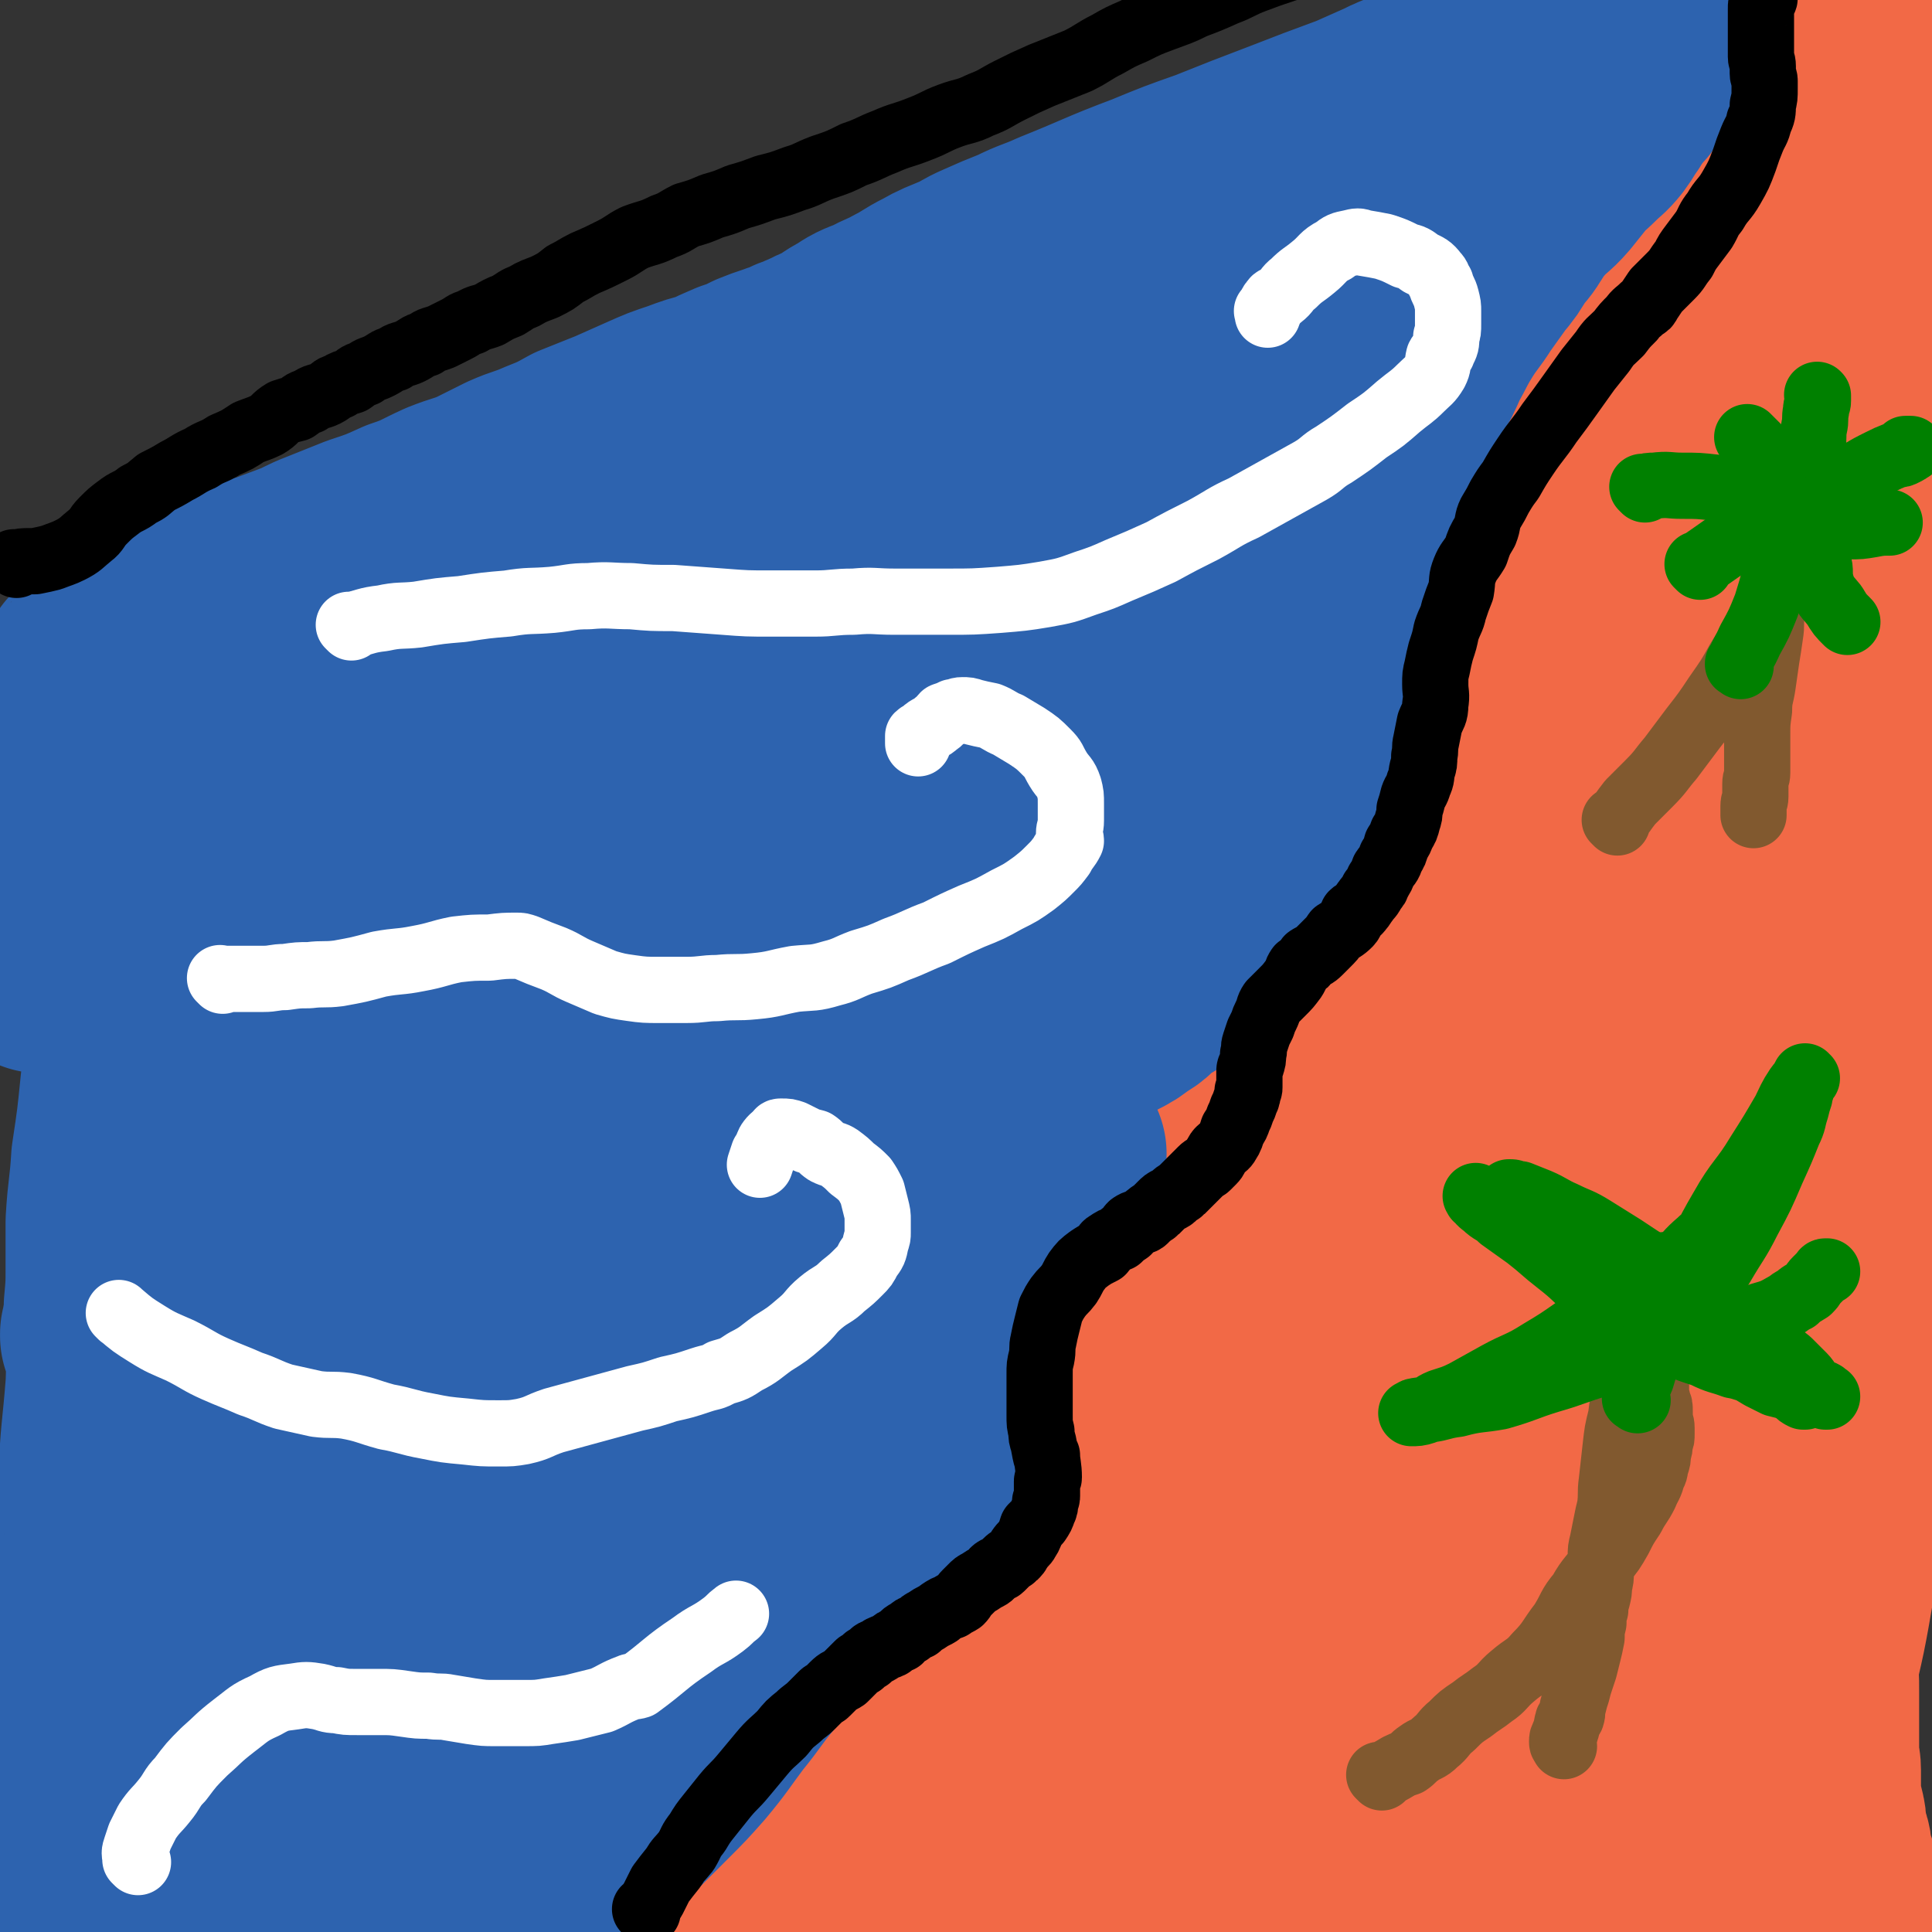
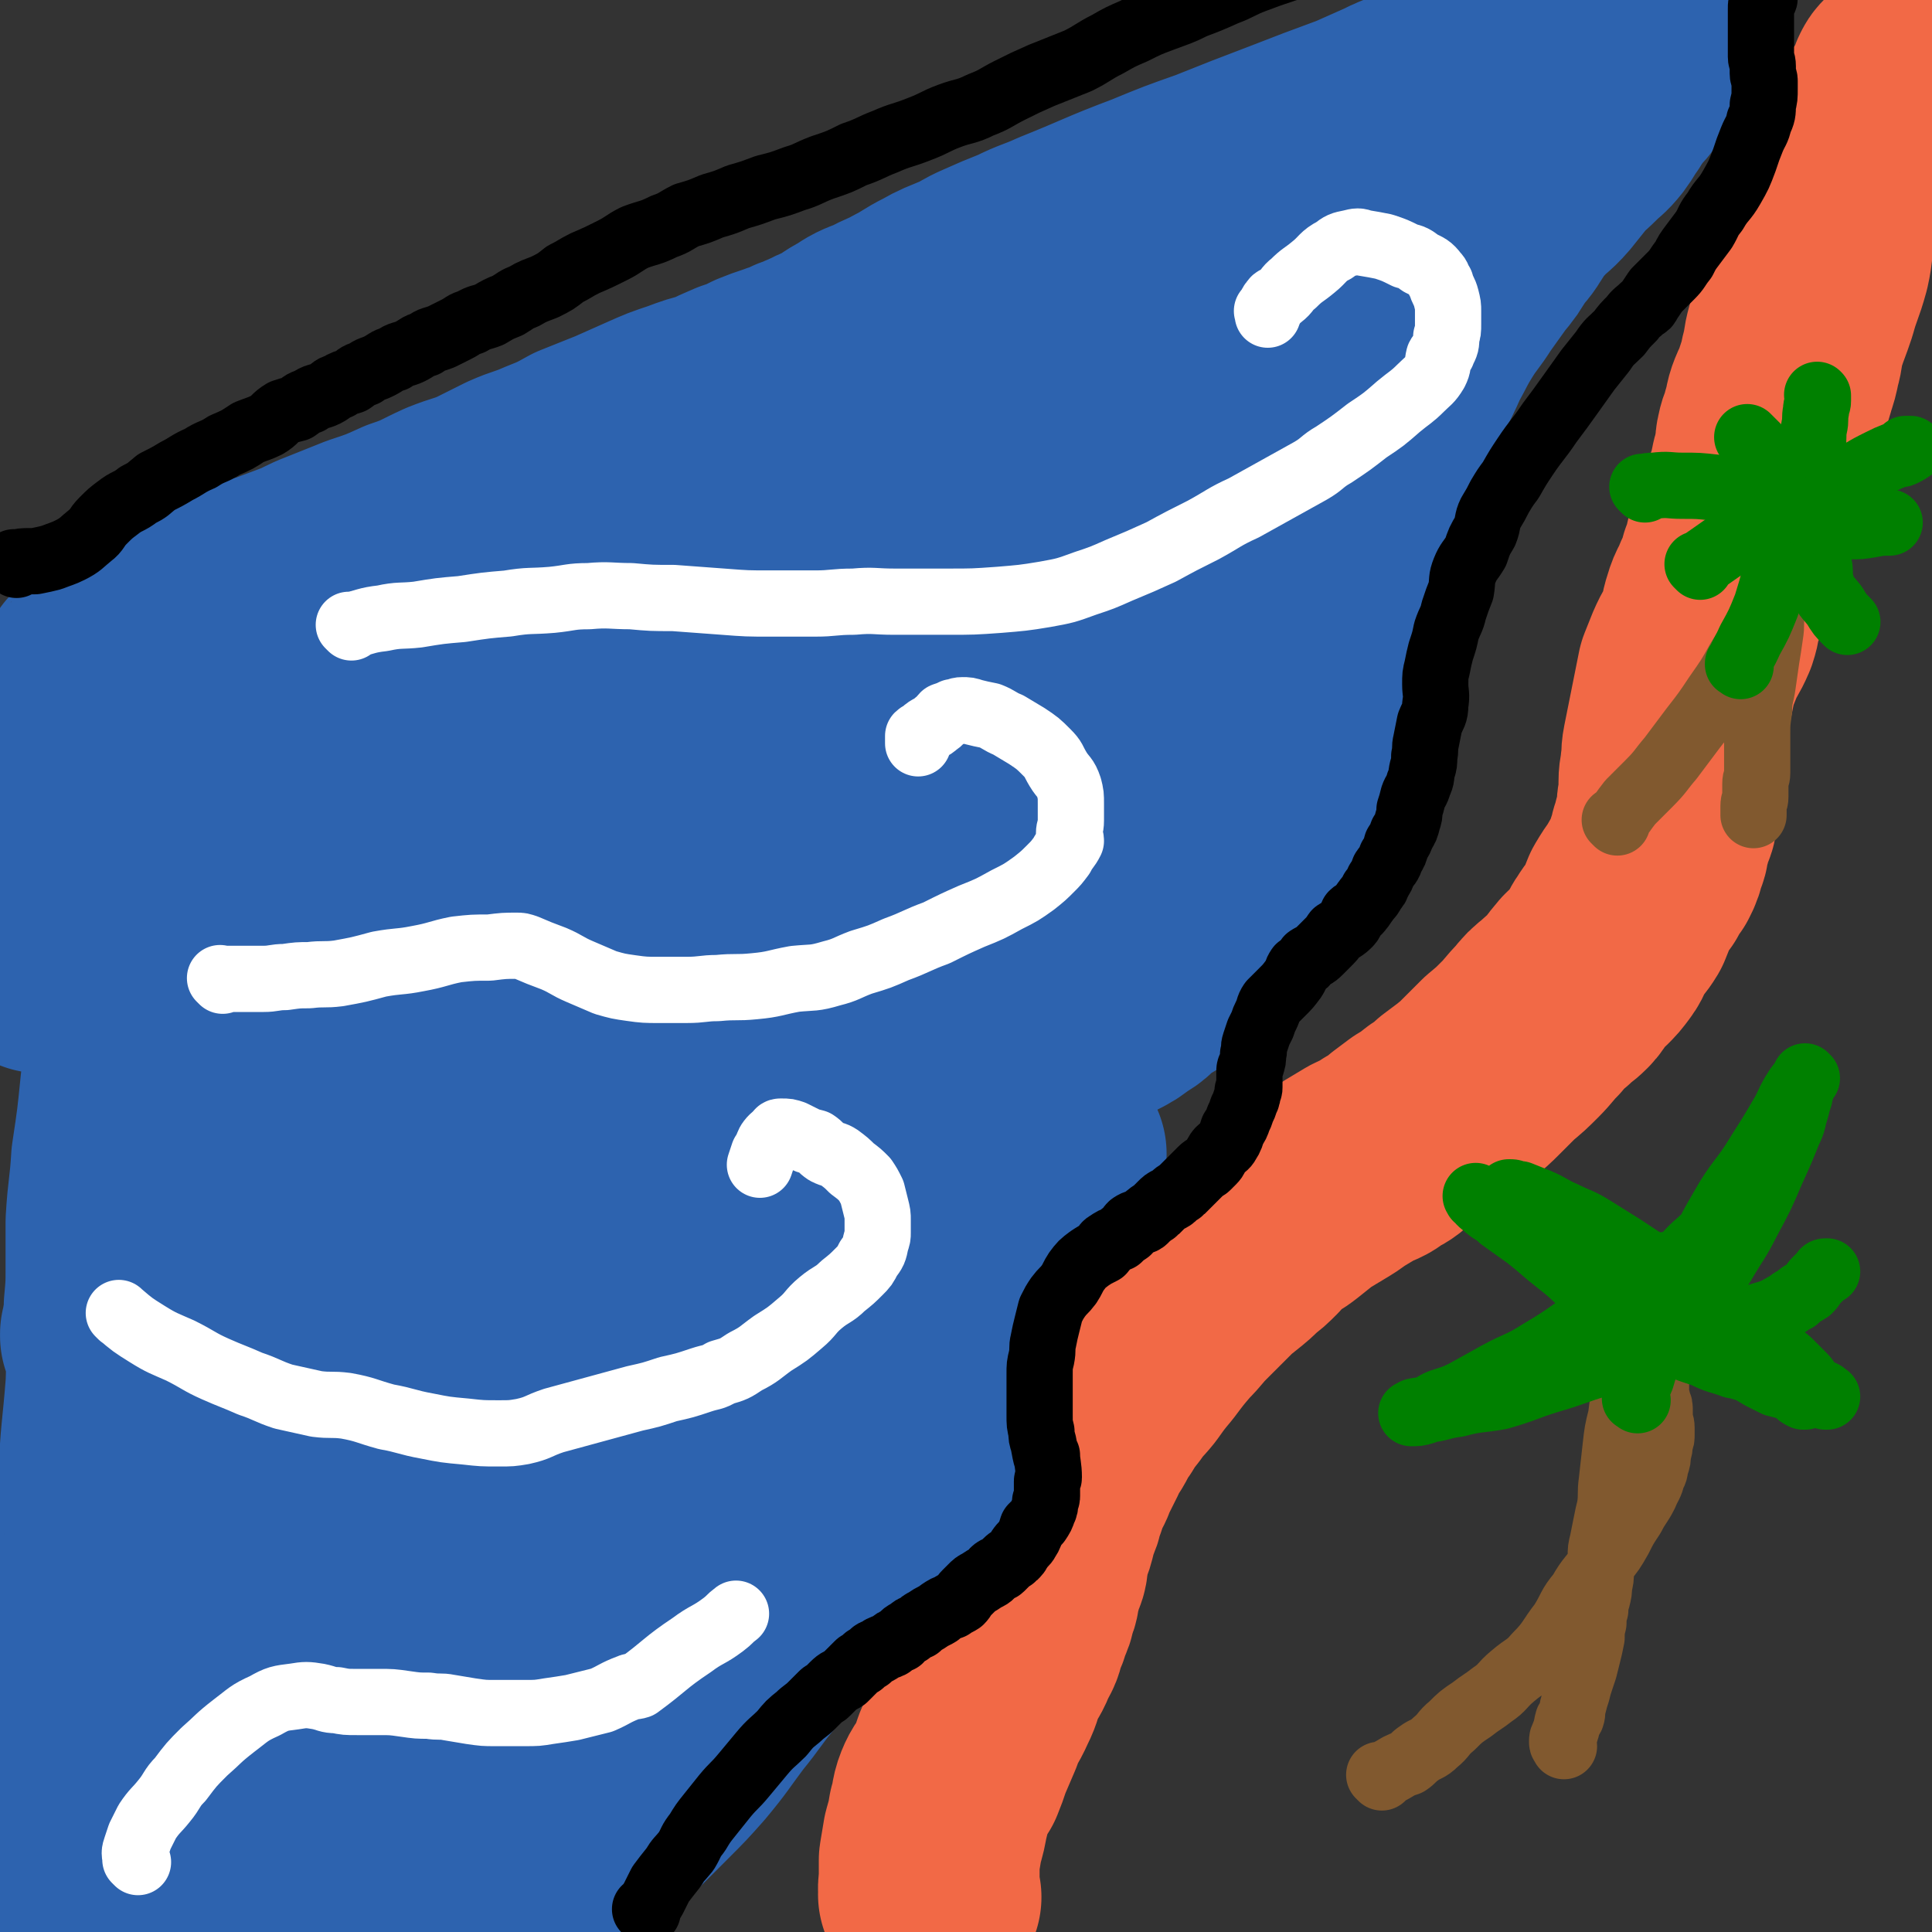
<svg xmlns="http://www.w3.org/2000/svg" viewBox="0 0 1050 1050" version="1.1">
  <rect x="0" y="0" width="1050" height="1050" fill="#333333" stroke="none" />
  <g fill="none" stroke="#F26946" stroke-width="120" stroke-linecap="round" stroke-linejoin="round">
    <path d="M506,1031c-1,-1 -1,-1 -1,-1 -1,-1 0,0 0,0 0,0 0,0 0,0 0,0 0,0 0,0 -1,-1 0,0 0,0 0,0 0,0 0,0 0,0 0,0 0,0 -1,-1 0,0 0,0 0,0 0,0 0,0 0,0 0,0 0,0 -1,-5 0,-5 0,-9 0,-5 0,-5 0,-10 1,-6 1,-6 2,-12 2,-7 2,-7 3,-13 2,-6 1,-7 3,-12 2,-5 3,-5 6,-10 2,-5 2,-5 4,-11 3,-7 3,-7 6,-14 3,-9 4,-8 8,-17 3,-6 2,-6 5,-13 3,-6 4,-6 6,-12 3,-5 3,-5 4,-10 2,-4 2,-4 3,-8 2,-4 2,-4 3,-9 2,-4 1,-4 2,-8 1,-3 1,-3 2,-7 1,-3 2,-3 2,-7 1,-3 0,-3 1,-7 1,-4 2,-4 3,-8 1,-4 1,-4 2,-8 2,-4 2,-4 3,-9 2,-4 2,-5 3,-9 2,-4 3,-4 4,-8 3,-6 3,-6 6,-12 2,-5 2,-5 5,-9 3,-5 2,-5 6,-10 3,-5 3,-5 7,-10 4,-6 5,-6 9,-11 5,-7 5,-7 10,-13 6,-8 6,-8 12,-15 6,-6 5,-6 11,-12 6,-6 6,-6 12,-12 4,-4 4,-4 9,-8 5,-4 5,-4 9,-8 4,-3 4,-3 8,-7 3,-3 3,-4 7,-7 5,-4 5,-3 10,-7 5,-4 5,-4 10,-8 5,-3 5,-3 10,-6 5,-3 5,-3 9,-6 5,-3 5,-3 10,-6 6,-3 6,-2 11,-6 6,-3 5,-3 10,-7 4,-3 4,-3 8,-6 5,-3 5,-3 10,-7 5,-3 5,-3 9,-7 4,-3 4,-3 8,-6 5,-4 5,-4 9,-8 5,-5 5,-5 10,-10 6,-5 6,-5 11,-10 5,-5 5,-6 10,-11 4,-5 4,-5 9,-9 4,-4 4,-3 8,-7 3,-3 2,-4 6,-8 2,-3 2,-2 5,-5 3,-3 3,-3 6,-7 3,-4 2,-5 5,-9 3,-5 4,-5 7,-10 2,-5 2,-5 4,-10 3,-5 3,-5 6,-9 2,-4 2,-4 5,-8 2,-4 2,-4 3,-9 2,-3 1,-3 2,-7 1,-3 1,-3 2,-7 1,-3 2,-3 2,-7 1,-2 0,-2 0,-4 0,-3 1,-3 1,-6 0,-3 0,-3 0,-7 0,-5 1,-5 1,-9 1,-5 0,-5 1,-10 1,-5 1,-5 2,-10 1,-5 1,-5 2,-10 1,-5 1,-5 2,-10 1,-5 1,-5 2,-10 2,-5 2,-5 4,-10 3,-7 4,-7 7,-14 2,-6 1,-6 3,-12 2,-7 3,-6 5,-12 3,-6 3,-6 4,-11 2,-5 2,-5 3,-10 2,-5 1,-5 3,-10 2,-5 3,-5 4,-10 2,-5 2,-5 3,-9 2,-3 2,-3 3,-7 1,-3 0,-3 1,-7 0,-1 1,-1 1,-2 1,-3 1,-3 1,-7 1,-3 0,-3 1,-7 1,-5 2,-5 3,-10 2,-6 1,-6 3,-11 2,-5 3,-5 4,-10 2,-6 2,-6 3,-11 2,-7 1,-7 3,-14 3,-9 3,-8 6,-17 3,-11 4,-11 7,-22 2,-9 1,-9 3,-18 3,-10 4,-10 7,-19 2,-7 1,-7 3,-14 2,-5 1,-6 4,-10 3,-4 4,-4 7,-8 3,-3 2,-3 5,-6 1,-2 2,-2 3,-4 2,-2 2,-2 3,-4 1,-1 1,-1 2,-2 1,-1 1,0 2,-1 0,0 0,-1 0,-1 0,0 0,0 0,0 0,0 0,-1 0,-1 1,-1 2,-1 2,-2 1,-1 0,-1 0,-1 0,-1 0,-1 0,-2 1,-1 2,-1 2,-2 1,-2 0,-2 0,-3 1,-2 1,-2 2,-3 1,-1 1,-1 2,-2 1,-1 1,-1 2,-2 1,-1 1,-1 2,-1 1,-1 2,0 2,-1 1,0 0,-1 0,-1 1,-1 2,0 3,0 " />
-     <path d="M556,1037c-1,-1 -1,-1 -1,-1 -1,-1 0,0 0,0 0,0 0,0 0,0 0,0 0,0 0,0 -1,-1 0,0 0,0 1,-3 1,-3 2,-6 4,-9 5,-9 9,-17 6,-13 6,-13 13,-27 10,-21 11,-20 22,-41 12,-24 11,-25 22,-49 12,-25 12,-25 24,-50 13,-28 12,-29 25,-57 14,-29 14,-29 30,-58 14,-26 14,-25 30,-51 27,-41 27,-41 54,-81 12,-18 11,-18 24,-35 16,-22 15,-23 32,-44 3,-3 5,-3 8,-5 0,-1 -1,0 -1,0 0,0 0,0 0,0 0,2 1,2 0,4 -4,7 -5,7 -9,14 -24,42 -22,43 -46,84 -18,30 -18,30 -39,58 -58,80 -59,80 -119,158 -31,41 -38,37 -63,81 -21,37 -17,40 -29,81 -4,10 -2,11 -2,22 -1,7 -1,7 -1,14 1,3 1,4 3,5 1,1 3,0 4,-1 10,-8 10,-9 18,-19 18,-20 18,-20 34,-41 20,-28 18,-29 38,-57 23,-34 23,-34 47,-68 28,-38 28,-38 58,-74 27,-34 27,-34 57,-67 24,-27 24,-27 50,-52 19,-20 19,-21 41,-39 23,-19 23,-18 48,-35 1,-1 1,0 2,0 0,0 0,0 0,0 -1,1 0,1 -1,2 -4,6 -4,6 -8,10 -10,12 -11,11 -21,23 -27,35 -25,36 -52,71 -24,30 -25,29 -49,59 -25,32 -25,32 -50,64 -23,29 -23,30 -46,58 -32,38 -34,37 -65,75 -9,11 -8,11 -15,23 -4,6 -4,6 -7,12 -1,2 0,2 0,4 0,0 0,0 0,0 1,0 1,0 1,0 9,-7 10,-7 18,-15 23,-26 23,-27 43,-54 26,-34 25,-35 50,-70 26,-37 26,-37 52,-74 25,-34 24,-34 50,-67 21,-26 21,-27 45,-51 21,-21 24,-21 46,-39 0,-1 -1,0 -2,1 0,0 0,0 0,0 -1,2 0,2 -1,3 -6,9 -7,8 -13,16 -24,37 -22,38 -46,75 -23,36 -23,36 -47,72 -22,32 -22,32 -45,64 -20,27 -21,27 -42,54 -17,22 -18,21 -35,43 -12,16 -12,17 -23,34 -8,11 -9,10 -15,22 -3,5 -2,6 -3,11 0,1 0,1 0,1 0,2 0,2 0,3 0,2 0,3 0,4 0,1 0,2 1,2 1,0 1,0 2,-1 11,-9 12,-8 22,-19 21,-22 21,-23 40,-48 22,-28 20,-29 42,-58 24,-31 24,-31 49,-61 20,-25 19,-26 41,-49 16,-17 17,-17 35,-33 11,-10 11,-10 24,-18 5,-3 5,-3 10,-5 0,0 0,0 0,0 0,2 1,2 0,3 -4,8 -4,8 -9,15 -18,27 -19,26 -36,54 -20,31 -18,32 -38,64 -21,34 -21,34 -43,68 -20,31 -20,32 -42,61 -16,22 -17,22 -35,42 -9,9 -9,9 -18,18 -1,1 0,1 -1,2 0,0 0,0 0,0 0,-1 0,-1 0,-1 2,-3 3,-2 5,-5 8,-8 8,-8 15,-17 15,-21 16,-21 30,-43 20,-30 18,-31 38,-63 18,-29 18,-30 38,-58 17,-25 18,-25 36,-49 15,-19 15,-19 31,-37 10,-12 11,-12 22,-24 7,-6 8,-7 13,-12 1,-1 -1,0 -1,1 0,1 1,0 1,1 -1,4 -1,4 -2,8 -6,14 -7,13 -13,27 -13,30 -10,31 -24,62 -10,23 -10,23 -23,45 -10,19 -10,18 -22,36 -7,11 -7,11 -14,21 -3,3 -4,3 -6,5 -1,1 0,0 0,0 1,-2 1,-2 2,-4 6,-11 6,-11 11,-22 12,-25 13,-24 24,-50 12,-27 12,-27 23,-55 12,-29 12,-29 24,-59 11,-28 11,-28 21,-56 20,-60 21,-60 38,-121 8,-28 7,-28 11,-56 8,-50 8,-51 14,-101 2,-20 2,-20 4,-41 2,-25 2,-25 3,-51 2,-23 0,-23 3,-46 1,-20 3,-20 6,-40 2,-15 2,-15 3,-30 1,-11 0,-11 0,-21 0,-8 -1,-8 0,-16 0,-3 1,-3 2,-7 1,-3 2,-3 2,-7 1,-4 1,-5 0,-9 -1,-5 -1,-4 -2,-9 0,-3 0,-3 0,-6 0,-2 0,-2 0,-4 0,-1 0,-1 0,-2 0,-1 0,-1 0,-1 0,0 0,0 0,0 0,0 0,0 0,-1 0,-1 0,-1 0,-2 0,0 0,0 0,0 0,0 0,-1 0,-1 0,0 0,1 0,1 -1,3 -1,2 -2,5 -1,5 -1,5 -2,10 -1,8 -1,8 -3,16 -3,18 -3,18 -6,36 -4,27 -3,27 -7,54 -3,28 -4,28 -8,56 -8,55 -8,56 -17,111 -4,25 -5,25 -9,49 -7,49 -7,49 -13,98 -3,27 -3,27 -4,53 -3,54 -2,54 -4,108 -1,23 0,24 -3,47 -3,36 -4,35 -10,71 -2,17 -2,17 -6,33 -5,17 -5,17 -11,33 -5,14 -5,14 -11,28 -6,13 -6,13 -13,25 -5,11 -5,11 -11,22 -4,8 -4,8 -8,17 -3,5 -3,5 -6,10 -1,4 -2,4 -2,8 -1,3 0,4 0,7 0,0 0,-1 0,-1 0,1 1,1 1,2 1,1 1,1 1,2 0,1 0,1 0,1 0,0 1,0 1,0 2,-2 3,-1 5,-4 4,-7 4,-7 8,-15 7,-14 7,-14 13,-29 6,-16 6,-16 13,-33 8,-20 8,-20 16,-40 8,-20 8,-21 15,-41 7,-23 7,-23 15,-46 6,-21 6,-21 12,-42 6,-20 7,-20 11,-40 3,-15 2,-15 3,-31 2,-12 2,-12 3,-25 1,-10 2,-10 2,-20 1,-6 0,-6 0,-11 0,-9 0,-9 1,-17 1,-9 1,-9 1,-17 0,-7 0,-7 0,-15 0,-4 1,-4 1,-9 0,-2 0,-3 0,-4 0,-1 0,0 0,0 -1,2 -1,2 -1,5 0,6 1,6 1,13 2,17 2,17 2,34 0,27 0,27 -1,54 -2,28 -1,29 -5,57 -9,58 -9,59 -22,116 -6,21 -8,20 -16,40 -11,25 -14,24 -23,49 -4,9 -2,10 -3,19 -1,8 0,8 0,16 0,5 0,5 1,10 1,4 1,4 2,7 0,0 0,-1 0,-1 0,0 0,1 0,1 0,0 1,0 1,0 1,0 1,0 3,1 3,3 3,4 6,7 4,4 3,4 7,8 4,5 5,4 9,9 2,3 2,3 4,7 1,2 1,2 2,5 0,0 0,0 0,0 0,1 0,1 0,1 -1,2 -1,2 -2,5 -1,1 -1,1 -2,4 -1,1 0,1 -1,2 -1,1 -1,1 -2,2 -1,1 -1,1 -2,1 0,0 0,0 0,0 0,-1 0,-1 0,-1 0,-3 0,-3 0,-6 1,-8 1,-8 4,-16 4,-18 4,-18 9,-35 7,-22 9,-22 15,-43 7,-26 6,-26 11,-52 7,-29 7,-29 12,-58 6,-28 4,-29 10,-56 5,-23 7,-23 13,-46 5,-20 5,-20 9,-40 3,-18 3,-18 4,-36 1,-16 1,-16 0,-32 -1,-11 -1,-11 -3,-23 -1,-8 -2,-8 -3,-17 0,-3 1,-3 1,-5 0,-7 -1,-7 -2,-14 -1,-9 -1,-9 -2,-19 -1,-10 -1,-10 -2,-21 -1,-10 -1,-10 -2,-20 -1,-8 -1,-8 -2,-17 -1,-11 -2,-11 -2,-22 -1,-11 0,-11 0,-23 0,-9 -1,-9 0,-19 1,-7 2,-7 3,-15 0,-4 -1,-4 -1,-9 0,-1 0,-1 0,-3 0,0 0,0 0,0 0,1 0,1 0,1 -1,3 -2,3 -2,6 0,4 2,4 2,8 1,9 0,9 0,18 0,20 1,20 0,39 -1,24 -2,24 -4,48 -2,21 -3,21 -5,42 -2,25 0,26 -3,51 -1,23 -2,23 -5,47 -2,21 -2,21 -5,41 -2,18 -2,18 -5,37 -2,15 -2,15 -4,31 -1,15 -1,15 -1,31 -1,14 -1,14 -1,29 0,12 1,12 1,24 0,8 0,8 0,16 0,7 1,7 1,14 1,8 1,8 1,16 0,7 0,7 0,14 0,6 0,6 0,11 0,5 0,5 0,10 0,4 1,4 1,8 0,4 0,4 0,8 0,4 0,4 0,8 1,4 1,4 2,8 1,4 1,4 1,8 1,4 1,4 2,8 1,3 1,3 1,6 0,2 0,2 1,5 1,2 1,2 2,5 0,0 0,1 0,1 0,2 0,2 1,4 0,2 0,2 1,4 0,0 1,0 1,1 1,2 0,2 1,3 0,1 1,1 1,2 1,1 0,1 1,2 0,1 1,1 1,1 0,0 0,1 0,1 0,0 0,0 0,0 0,0 0,0 0,0 -1,-1 0,0 0,0 0,0 0,0 0,0 0,0 0,0 0,0 -1,-1 0,-1 0,-1 0,-1 0,-1 -1,-2 -1,-1 -1,-1 -1,-2 -1,-1 -1,-1 -1,-1 -1,0 0,-1 -1,-1 -1,-1 -1,-1 -2,-1 -2,-1 -2,-1 -4,-1 -4,-1 -4,0 -8,-1 -6,-1 -6,-1 -12,-2 -8,-1 -8,-1 -15,-2 -7,-1 -7,-1 -14,-2 -7,-1 -7,-2 -13,-3 -7,-2 -7,-1 -14,-2 -7,-1 -7,-2 -14,-3 -6,-1 -6,-2 -13,-2 -7,-1 -7,0 -14,0 -9,0 -9,0 -19,0 -16,1 -16,2 -32,2 -22,1 -22,0 -44,0 -22,0 -22,0 -44,1 -20,1 -20,0 -41,2 -17,2 -17,2 -34,5 -13,2 -13,2 -26,5 -11,2 -11,3 -22,6 -8,2 -8,2 -17,4 -7,2 -7,2 -15,3 -5,1 -5,2 -11,2 -2,0 -2,0 -3,0 -3,0 -3,0 -6,0 -3,0 -3,0 -7,0 -4,0 -4,1 -8,1 -3,1 -3,1 -7,1 -3,0 -3,0 -7,0 -3,0 -3,0 -6,0 -2,0 -2,0 -4,0 -4,0 -4,-1 -8,-1 -4,0 -4,0 -8,0 -5,0 -5,0 -10,0 -4,0 -4,0 -9,0 -4,0 -4,0 -9,0 -6,0 -6,1 -11,1 -6,0 -6,0 -11,0 -5,0 -5,1 -10,1 -6,1 -6,1 -11,1 -4,0 -4,0 -7,0 -4,0 -4,0 -8,0 -2,0 -2,0 -3,0 -3,0 -3,0 -5,-1 -3,-1 -3,-1 -4,-2 -2,-1 -2,-2 -2,-3 -1,-2 0,-2 0,-4 0,-4 -1,-4 0,-7 1,-5 1,-5 3,-10 2,-6 2,-6 4,-11 2,-5 2,-5 5,-9 1,-4 1,-4 3,-8 3,-4 4,-3 7,-7 4,-4 3,-4 7,-8 5,-6 5,-6 10,-11 6,-7 7,-6 12,-12 6,-7 5,-8 10,-15 6,-6 6,-6 13,-12 5,-5 5,-5 10,-9 5,-4 5,-4 9,-8 6,-5 6,-4 12,-9 5,-5 5,-4 10,-9 5,-6 4,-7 9,-12 6,-7 7,-6 13,-12 7,-6 7,-6 12,-12 5,-6 5,-6 10,-11 6,-6 5,-7 11,-12 6,-6 7,-6 12,-11 7,-7 6,-7 12,-13 5,-6 6,-6 10,-11 5,-6 4,-6 8,-12 3,-6 4,-6 7,-11 3,-6 3,-6 4,-11 3,-6 3,-6 4,-12 2,-6 1,-6 2,-11 1,-5 1,-5 1,-9 0,-5 0,-5 0,-10 0,-2 0,-2 0,-5 0,-4 0,-4 0,-9 0,-5 0,-5 0,-10 0,-6 0,-6 0,-11 0,-6 -1,-6 0,-12 1,-7 1,-7 2,-13 2,-9 2,-9 4,-18 3,-8 2,-9 5,-17 4,-9 4,-9 9,-17 5,-9 4,-9 10,-17 5,-7 6,-6 12,-12 6,-6 6,-6 11,-11 6,-5 6,-4 12,-9 5,-4 4,-5 9,-9 6,-5 7,-4 13,-8 6,-4 6,-4 12,-8 6,-4 5,-5 11,-9 6,-4 6,-4 12,-8 7,-4 7,-4 13,-9 6,-4 7,-4 12,-9 5,-4 6,-4 10,-9 4,-5 4,-5 8,-10 3,-4 4,-4 7,-8 3,-5 2,-5 4,-10 2,-4 2,-4 4,-8 3,-5 4,-5 5,-9 3,-5 2,-5 3,-10 2,-5 2,-5 2,-10 1,-5 0,-5 0,-9 0,-6 1,-6 1,-11 0,-8 0,-8 0,-15 0,-13 0,-13 1,-26 2,-17 3,-17 4,-33 2,-14 2,-14 3,-28 2,-12 1,-12 3,-24 1,-8 2,-8 3,-16 2,-9 1,-9 3,-18 2,-9 2,-9 6,-18 3,-9 3,-9 7,-19 3,-9 3,-9 6,-18 3,-8 2,-9 6,-17 3,-8 3,-8 7,-16 4,-10 4,-10 9,-20 8,-13 9,-12 17,-25 9,-14 9,-15 18,-28 8,-12 8,-12 17,-23 8,-10 8,-10 16,-21 7,-9 6,-10 12,-19 6,-8 6,-8 12,-16 5,-6 5,-5 9,-11 4,-5 4,-5 7,-9 1,-1 0,-1 2,-3 2,-2 2,-2 5,-5 2,-2 2,-3 5,-6 4,-4 4,-4 10,-7 4,-3 5,-2 10,-5 3,-2 3,-2 6,-4 3,0 3,0 6,0 1,0 2,0 3,0 2,0 2,0 3,0 0,0 0,1 1,1 " />
  </g>
  <g fill="none" stroke="#2D63AF" stroke-width="120" stroke-linecap="round" stroke-linejoin="round">
    <path d="M19,1036c-1,-1 -1,-1 -1,-1 -1,-1 0,0 0,0 0,0 0,0 0,0 0,-1 0,-1 1,-2 1,-4 2,-3 3,-7 1,-4 1,-4 2,-8 2,-8 1,-8 3,-16 3,-11 4,-11 7,-22 3,-14 3,-14 6,-27 3,-14 3,-14 5,-28 2,-11 2,-11 3,-22 2,-9 2,-9 3,-18 2,-7 1,-7 3,-15 1,-4 2,-4 3,-9 3,-7 2,-8 6,-14 3,-8 3,-8 8,-14 4,-7 4,-7 9,-13 5,-6 5,-6 11,-11 6,-5 6,-5 12,-9 5,-3 5,-3 10,-5 6,-4 5,-4 11,-7 5,-3 6,-2 11,-4 6,-2 6,-2 11,-4 5,-3 5,-3 10,-5 4,-3 4,-3 9,-4 5,-3 5,-3 10,-4 6,-2 6,-2 11,-4 6,-3 6,-4 12,-7 6,-2 6,-2 12,-5 6,-2 6,-3 12,-6 5,-2 5,-2 10,-5 5,-2 5,-2 11,-5 6,-2 6,-2 12,-5 6,-2 6,-2 12,-6 8,-3 7,-4 15,-8 6,-4 7,-3 13,-8 6,-3 6,-4 11,-8 5,-4 5,-4 10,-8 5,-4 5,-3 9,-8 3,-3 3,-4 5,-8 3,-4 3,-4 5,-9 2,-3 2,-3 2,-7 1,-3 1,-3 1,-7 0,-1 0,-1 -1,-2 -1,-1 -1,-1 -2,-1 -3,-1 -3,-1 -6,-1 -4,0 -4,1 -9,2 -8,3 -8,3 -15,6 -11,6 -11,6 -20,13 -16,11 -16,11 -31,24 -15,12 -15,13 -29,26 -13,13 -13,12 -26,26 -11,11 -11,11 -21,24 -9,12 -9,13 -17,26 -10,15 -10,15 -19,31 -8,14 -7,14 -14,29 -6,12 -6,12 -11,24 -4,10 -4,10 -7,20 -2,9 -3,9 -4,17 -2,5 -1,6 -2,11 -1,7 -2,7 -2,14 -1,8 -1,8 -1,17 -1,7 -1,7 -1,15 0,6 0,6 0,12 0,5 1,5 1,10 0,4 0,4 0,8 0,2 0,2 1,3 0,1 0,1 1,2 1,2 1,2 2,3 2,2 2,1 4,2 3,2 3,2 6,3 2,1 2,1 5,2 2,1 2,2 4,2 3,1 3,1 6,1 3,0 3,1 7,0 7,-1 7,-1 13,-3 9,-4 9,-3 17,-8 9,-5 9,-6 17,-13 8,-7 7,-8 14,-16 8,-8 8,-8 14,-17 8,-10 8,-10 14,-21 8,-14 7,-14 14,-28 7,-12 7,-12 13,-25 5,-11 5,-11 9,-22 4,-10 4,-10 7,-20 3,-8 3,-8 6,-15 3,-9 3,-9 6,-18 3,-11 2,-11 6,-22 3,-12 4,-12 8,-24 3,-9 3,-10 7,-19 4,-10 5,-10 9,-19 3,-8 2,-8 6,-16 3,-6 4,-6 7,-12 3,-6 2,-6 4,-11 2,-3 3,-3 4,-6 1,0 1,0 1,-1 0,0 0,0 0,0 0,1 0,1 0,1 0,1 -1,1 -1,2 -2,5 -2,5 -3,9 -2,4 -2,4 -4,8 -4,5 -4,5 -8,10 -4,6 -4,7 -8,13 -7,10 -7,10 -14,20 -8,13 -8,13 -17,26 -9,15 -9,15 -19,29 -9,13 -10,12 -18,25 -9,13 -8,13 -16,26 -11,18 -11,18 -22,35 -10,18 -10,18 -21,35 -9,13 -10,12 -19,25 -6,9 -7,9 -11,19 -4,7 -3,7 -5,15 -2,6 -3,6 -4,12 -1,5 0,5 0,10 0,1 0,1 0,2 0,1 1,1 1,1 1,1 1,1 1,1 2,2 2,2 4,3 3,2 3,2 6,3 4,3 4,3 9,4 5,2 5,2 9,3 4,2 4,2 8,3 5,2 5,1 10,2 4,1 4,1 8,1 4,0 4,1 9,0 5,-1 5,-1 10,-2 6,-2 6,-2 12,-3 6,-2 6,-2 11,-4 6,-2 6,-2 11,-4 5,-3 4,-3 8,-6 5,-3 6,-3 10,-7 7,-5 6,-6 13,-12 7,-6 7,-6 14,-13 7,-6 6,-7 13,-14 7,-7 7,-6 14,-14 8,-8 7,-8 15,-17 7,-9 7,-9 15,-17 6,-8 6,-7 12,-15 7,-8 6,-8 12,-16 5,-6 5,-6 10,-12 2,-4 2,-4 4,-7 2,-1 2,-1 3,-2 0,0 0,0 0,0 0,1 0,1 0,1 -1,3 -2,3 -3,6 -2,3 -2,3 -4,6 -4,4 -4,4 -7,8 -4,5 -4,6 -8,11 -7,9 -7,9 -14,18 -6,8 -6,9 -12,17 -5,7 -5,7 -10,15 -5,6 -5,6 -10,12 -4,5 -4,4 -8,9 -3,4 -3,4 -6,8 -1,3 -1,3 -2,5 -2,4 -3,4 -4,8 -2,4 -1,4 -3,8 -2,4 -3,3 -5,7 0,2 1,2 0,5 0,1 -1,1 -1,2 0,0 0,0 0,0 0,0 0,0 0,0 1,0 1,0 1,0 1,0 1,-1 3,-1 4,-2 4,-1 8,-4 4,-2 4,-3 8,-6 5,-4 5,-3 10,-7 6,-5 6,-5 12,-11 6,-6 6,-6 13,-13 9,-9 9,-9 17,-18 10,-12 10,-13 19,-25 9,-11 8,-11 17,-22 9,-11 10,-10 19,-21 10,-10 10,-9 19,-19 8,-9 8,-10 16,-19 7,-9 8,-8 15,-17 6,-7 6,-7 11,-14 5,-5 5,-6 9,-11 4,-6 4,-6 8,-12 3,-5 3,-5 5,-9 2,-4 1,-5 2,-9 1,-1 1,-1 1,-2 1,-3 1,-3 1,-6 0,-3 0,-3 0,-6 0,-3 1,-3 0,-6 -1,-3 -1,-3 -2,-6 -1,-4 -1,-4 -2,-8 -2,-4 -2,-4 -4,-7 -3,-4 -4,-4 -7,-8 -2,-4 -1,-4 -4,-8 -1,-3 -2,-3 -4,-7 -2,-3 -2,-3 -3,-7 -2,-3 -3,-3 -4,-7 -2,-3 -2,-3 -2,-7 -1,-3 -1,-3 -1,-7 0,-3 0,-4 0,-7 0,-6 0,-6 1,-11 2,-7 3,-7 6,-13 3,-6 3,-6 6,-12 3,-5 2,-5 6,-9 4,-6 5,-5 9,-10 5,-6 4,-6 9,-12 5,-5 5,-5 10,-9 6,-5 6,-5 13,-9 6,-4 6,-4 12,-8 6,-4 6,-4 13,-8 7,-4 7,-4 14,-8 6,-4 5,-4 11,-8 6,-3 6,-3 12,-6 6,-3 6,-3 11,-7 6,-3 5,-4 10,-8 5,-3 5,-3 10,-6 6,-4 6,-4 12,-8 5,-3 5,-3 9,-7 4,-3 4,-4 8,-7 3,-3 4,-2 8,-4 2,-2 2,-2 4,-4 3,-3 3,-4 6,-7 3,-3 3,-2 6,-6 3,-3 2,-4 5,-8 2,-3 2,-3 4,-7 2,-3 2,-3 3,-7 2,-4 3,-3 4,-7 3,-4 2,-4 4,-9 2,-5 2,-5 4,-10 3,-6 3,-6 6,-12 2,-7 2,-7 3,-14 2,-5 1,-6 2,-12 1,-6 1,-6 3,-11 2,-7 3,-7 5,-14 1,-5 0,-6 1,-12 1,-6 2,-6 3,-12 2,-6 3,-5 3,-11 1,-5 0,-5 0,-10 0,-6 1,-6 2,-11 1,-7 1,-7 2,-14 1,-7 1,-7 2,-14 1,-6 1,-6 2,-12 1,-8 1,-8 2,-15 1,-6 2,-6 3,-13 2,-7 1,-7 3,-14 2,-6 2,-6 5,-13 3,-8 3,-7 7,-15 5,-9 5,-9 9,-18 5,-9 5,-10 10,-18 5,-8 6,-8 11,-16 5,-7 5,-7 10,-14 5,-6 5,-6 9,-13 3,-4 4,-4 7,-9 4,-6 3,-6 8,-11 6,-7 7,-6 13,-13 4,-5 4,-5 8,-10 5,-6 5,-5 10,-10 5,-5 5,-4 9,-9 3,-4 3,-5 6,-9 1,-3 1,-3 4,-6 2,-3 2,-3 5,-6 2,-3 2,-3 3,-6 2,-4 2,-4 4,-8 1,-4 2,-3 3,-7 2,-3 2,-3 2,-6 1,-2 1,-2 1,-5 0,-2 0,-2 0,-3 0,-1 0,-1 0,-2 0,-1 0,-1 0,-1 0,-1 0,-1 0,-2 0,-2 0,-2 -1,-3 -1,-2 -2,-1 -3,-2 -3,-1 -3,-1 -5,-2 -2,-1 -2,-1 -3,-1 -2,-1 -2,-1 -4,-1 -3,0 -3,-1 -6,0 -3,1 -3,1 -6,2 -3,2 -4,2 -7,4 -3,1 -3,1 -6,4 -2,1 -2,2 -5,4 -3,2 -3,1 -6,3 -2,3 -2,3 -5,6 -4,4 -4,4 -8,8 -5,5 -6,5 -10,10 -5,6 -5,6 -9,11 -4,6 -4,6 -8,12 -5,7 -5,6 -9,14 -5,8 -4,9 -8,17 -4,10 -4,10 -9,19 -4,9 -5,9 -9,18 -5,10 -5,10 -10,20 -5,11 -5,11 -10,21 -6,11 -7,11 -12,21 -6,10 -6,10 -10,20 -4,10 -4,10 -8,19 -4,10 -4,10 -8,19 -4,11 -4,11 -8,22 -5,11 -5,11 -10,22 -6,11 -6,11 -12,23 -5,11 -5,11 -11,22 -6,10 -6,9 -13,19 -7,10 -7,10 -15,21 -9,10 -9,10 -18,21 -9,11 -9,11 -19,22 -10,11 -11,11 -22,22 -11,11 -11,12 -22,23 -12,12 -12,12 -23,24 -11,11 -10,12 -21,23 -9,10 -10,9 -19,19 -11,10 -10,10 -20,21 -10,9 -9,10 -19,19 -8,9 -8,9 -17,17 -10,9 -10,9 -19,17 -9,8 -8,8 -17,15 -9,6 -9,6 -18,12 -8,4 -9,4 -17,8 -15,7 -15,7 -30,14 -17,9 -17,9 -34,18 -16,8 -16,8 -32,15 -13,6 -12,6 -25,11 -11,5 -11,4 -21,8 -9,2 -9,2 -18,4 -3,1 -3,1 -6,1 -8,1 -8,1 -16,2 -9,1 -9,1 -18,2 -10,2 -10,2 -20,3 -8,2 -8,2 -17,3 -8,2 -8,2 -15,3 -6,2 -6,2 -12,4 -4,0 -4,0 -9,0 -4,1 -4,1 -8,1 -3,1 -3,0 -6,1 -2,0 -2,0 -4,1 -1,0 -1,1 -2,1 -1,0 -1,0 -1,0 0,0 0,0 0,0 0,0 0,0 0,0 -1,-1 0,-1 0,-1 2,-2 2,-2 3,-4 4,-5 3,-5 7,-9 4,-6 5,-6 9,-11 8,-10 8,-10 15,-19 13,-17 13,-18 26,-34 15,-17 15,-17 30,-33 28,-30 27,-31 55,-60 14,-14 14,-14 29,-26 25,-22 25,-22 51,-42 14,-11 14,-10 28,-19 15,-10 15,-10 30,-18 14,-8 14,-8 28,-16 15,-7 15,-7 29,-14 16,-9 16,-9 32,-17 16,-9 16,-9 31,-19 18,-11 18,-11 35,-23 19,-12 19,-12 38,-25 16,-11 16,-11 31,-23 12,-9 12,-10 23,-20 8,-6 8,-6 16,-13 9,-10 9,-10 18,-21 10,-10 10,-10 19,-20 10,-11 10,-11 18,-21 8,-10 8,-10 15,-21 6,-8 7,-8 13,-17 5,-8 5,-9 10,-17 5,-7 4,-7 9,-14 6,-10 6,-9 13,-18 6,-9 7,-9 13,-18 5,-8 4,-9 9,-17 4,-6 4,-6 8,-13 3,-5 3,-5 7,-10 3,-5 3,-5 6,-9 2,-4 2,-5 5,-9 2,-4 2,-4 5,-8 1,-3 1,-3 2,-6 0,0 0,0 0,-1 0,0 0,-1 0,-1 0,0 -1,0 -1,0 -2,0 -2,0 -3,0 -5,1 -5,1 -9,2 -5,2 -5,2 -10,5 -7,2 -7,2 -13,5 -9,4 -9,4 -18,8 -19,7 -19,7 -37,14 -21,8 -21,8 -41,16 -17,6 -17,6 -34,13 -24,9 -24,10 -49,20 -11,5 -11,4 -21,9 -10,4 -10,4 -19,8 -7,3 -7,4 -14,7 -7,3 -8,3 -15,7 -8,4 -8,5 -16,9 -7,4 -7,3 -14,7 -8,3 -8,3 -14,7 -6,3 -6,4 -11,7 -5,2 -6,2 -11,5 -4,1 -4,2 -8,3 -5,3 -5,2 -10,4 -6,2 -6,2 -11,4 -6,3 -6,3 -12,5 -7,3 -7,3 -13,6 -8,2 -8,2 -16,5 -9,3 -9,3 -18,7 -9,4 -9,4 -18,8 -10,4 -10,4 -20,8 -9,5 -9,5 -19,9 -9,4 -9,3 -18,7 -8,4 -8,4 -16,8 -9,4 -9,3 -19,7 -11,5 -11,6 -23,10 -11,5 -11,5 -23,9 -10,4 -10,4 -20,8 -8,3 -8,4 -16,7 -8,3 -8,3 -16,6 -7,2 -7,1 -14,4 -4,1 -4,1 -8,3 -3,0 -3,0 -6,1 -4,2 -4,2 -9,4 -4,1 -4,1 -8,2 -4,2 -4,2 -9,4 -4,2 -4,2 -8,4 -5,3 -5,3 -9,5 -3,2 -3,2 -6,4 -3,2 -3,2 -5,4 -3,2 -3,2 -5,4 -2,2 -2,3 -3,4 -2,2 -2,2 -3,3 -2,2 -2,1 -4,2 -1,1 0,2 -1,3 -1,1 -1,1 -1,2 0,1 0,1 -1,2 0,1 -1,1 -1,1 -1,1 0,1 0,2 0,2 1,3 0,5 -1,2 -2,2 -3,5 -1,5 -1,5 -2,11 -1,8 -1,9 -2,18 -1,10 0,10 -2,20 -1,13 -1,13 -4,25 -1,11 -2,11 -3,22 -2,10 0,11 -2,21 -2,7 -4,7 -6,14 0,3 0,5 1,7 0,1 2,-1 3,-1 0,0 -1,0 -1,0 2,-1 3,0 5,-1 6,-2 6,-2 12,-5 8,-4 8,-4 16,-11 11,-8 11,-9 22,-19 15,-12 15,-12 31,-24 14,-12 15,-12 29,-24 14,-13 14,-13 27,-26 20,-21 21,-20 40,-42 6,-7 5,-8 10,-15 3,-6 3,-6 5,-11 2,-3 1,-4 2,-7 0,0 0,1 0,1 0,0 0,0 0,0 -2,2 -2,2 -4,4 -4,5 -3,5 -7,11 -5,6 -5,6 -9,13 -10,19 -11,19 -19,38 -11,23 -11,23 -19,47 -8,22 -8,22 -14,45 -4,20 -3,21 -7,42 -4,23 -4,23 -9,46 -10,41 -11,40 -23,81 -9,34 -10,33 -20,67 -5,15 -4,15 -8,30 -7,28 -8,28 -15,55 -2,9 -2,9 -4,17 -2,6 -2,6 -4,12 -1,4 -1,4 -2,7 0,1 0,1 0,2 0,0 0,0 0,0 0,-3 0,-3 0,-5 0,-7 0,-7 0,-13 0,-16 0,-16 0,-32 1,-26 2,-26 4,-52 1,-28 0,-28 1,-56 2,-28 2,-28 4,-57 1,-26 2,-26 4,-53 1,-37 1,-37 2,-74 0,-12 -1,-13 1,-25 4,-21 5,-21 10,-42 3,-12 2,-12 6,-23 2,-8 3,-8 6,-16 1,-4 1,-4 3,-8 1,-1 1,-1 2,-2 0,0 0,0 0,0 0,2 0,2 0,3 -1,7 -1,7 -2,13 -2,8 -2,8 -3,16 -3,16 -3,16 -6,31 -3,22 -4,22 -7,43 -4,23 -4,23 -7,45 -3,21 -3,21 -6,42 -2,20 -2,20 -5,40 -1,17 -2,17 -3,34 0,13 0,13 0,25 0,10 0,10 -1,21 0,5 0,5 -1,11 0,2 -1,2 -1,5 0,0 0,-1 0,-1 1,-2 1,-2 1,-5 2,-11 2,-11 4,-23 3,-25 3,-25 7,-49 6,-34 5,-34 12,-67 5,-30 5,-30 13,-59 8,-28 7,-28 18,-55 17,-41 17,-41 38,-80 7,-13 8,-14 19,-24 17,-17 18,-15 38,-29 5,-4 5,-4 11,-6 9,-5 10,-4 19,-9 11,-5 11,-5 22,-10 10,-5 9,-6 20,-10 8,-4 8,-4 17,-7 5,-2 6,-3 10,-3 2,0 3,1 3,2 0,3 -1,3 -2,6 -5,8 -5,8 -10,16 -11,17 -10,18 -22,34 -21,28 -22,28 -44,55 -18,24 -19,23 -36,46 -16,21 -17,21 -30,43 -21,35 -20,36 -39,73 -4,8 -4,8 -8,17 -2,5 -1,5 -2,10 0,0 0,0 0,0 1,0 1,1 2,0 8,-6 8,-6 15,-13 23,-19 24,-19 46,-39 24,-22 24,-22 47,-46 25,-25 25,-25 50,-51 24,-25 24,-26 47,-51 22,-24 22,-24 44,-48 18,-20 18,-20 36,-40 13,-15 13,-15 27,-30 11,-12 11,-12 22,-23 9,-8 9,-8 18,-15 5,-5 6,-4 11,-8 2,-1 2,-1 4,-2 0,0 0,0 0,0 0,1 0,1 -1,3 -4,5 -5,5 -9,11 -6,7 -6,7 -12,15 -13,18 -13,18 -26,35 -23,30 -22,31 -45,60 -21,27 -22,26 -43,52 -22,28 -22,28 -44,56 -36,46 -36,46 -73,93 -11,14 -11,13 -22,28 -10,13 -10,13 -19,26 0,0 0,0 0,0 1,-2 0,-2 2,-4 9,-12 9,-12 20,-24 31,-32 32,-31 63,-62 35,-35 35,-34 69,-69 33,-34 32,-35 65,-68 55,-57 54,-59 111,-114 26,-25 28,-23 56,-47 6,-5 6,-6 12,-11 4,-2 4,-2 8,-4 0,0 0,0 0,0 0,0 0,-1 0,0 -1,2 0,3 -1,6 -4,7 -4,7 -9,14 -7,10 -7,10 -14,20 -21,28 -21,28 -42,56 -25,32 -25,32 -49,65 -42,57 -43,56 -82,115 -20,31 -19,31 -37,63 -28,53 -27,53 -55,106 -10,18 -11,18 -20,36 -6,13 -6,13 -11,26 -4,8 -3,8 -7,17 -1,4 -1,4 -3,8 0,0 0,0 0,0 0,0 -1,0 0,0 3,-8 3,-8 7,-15 13,-22 12,-23 26,-44 18,-29 19,-29 39,-56 23,-31 23,-31 46,-62 22,-30 21,-30 44,-60 21,-26 21,-26 43,-52 17,-19 17,-18 35,-37 10,-11 9,-11 20,-22 6,-5 6,-5 12,-10 1,-1 2,0 3,-1 0,0 0,0 0,0 -2,5 -2,5 -5,9 -4,9 -4,9 -9,17 -5,11 -4,11 -9,22 -11,23 -11,23 -23,45 -14,27 -15,27 -28,54 -13,26 -13,26 -25,52 -22,47 -22,47 -43,94 -9,20 -8,21 -17,40 -7,16 -9,15 -16,31 -8,17 -7,17 -15,34 -7,15 -7,15 -14,30 -5,10 -6,10 -10,21 -5,10 -4,11 -8,22 -3,8 -4,8 -7,16 -2,6 -2,7 -3,13 -1,4 -1,4 -2,8 0,2 -1,1 -1,3 0,1 0,1 0,1 0,1 0,1 0,1 0,0 1,0 1,0 1,0 0,1 0,1 0,0 1,0 1,0 1,0 1,0 1,0 3,-2 3,-1 6,-4 6,-5 6,-5 12,-10 7,-8 7,-7 15,-15 8,-7 7,-7 15,-15 8,-9 9,-8 17,-17 10,-11 9,-12 19,-23 11,-12 11,-12 23,-25 9,-10 10,-10 19,-21 9,-9 9,-9 18,-18 7,-8 6,-8 13,-15 8,-9 8,-9 17,-18 8,-9 9,-9 17,-17 9,-9 9,-9 17,-18 7,-7 6,-7 13,-14 4,-4 4,-4 9,-8 3,-2 3,-3 6,-5 0,0 0,1 1,1 0,0 0,0 0,0 0,0 0,-1 0,0 -1,1 0,2 -1,4 -1,1 -1,1 -2,3 -1,2 -1,2 -2,3 -2,2 -2,2 -3,5 -1,0 -1,0 -2,1 0,1 -1,1 -1,1 0,0 0,1 0,1 0,0 0,0 -1,0 0,0 0,0 0,0 0,0 -1,0 0,0 0,-1 1,-1 1,-1 1,-1 1,-1 2,-2 2,-2 2,-2 4,-3 1,-2 1,-2 3,-3 1,-2 0,-2 1,-3 2,-3 3,-2 5,-5 1,-1 1,-2 2,-4 2,-2 2,-1 5,-4 1,-1 1,-1 3,-3 1,-1 1,0 2,-1 2,-1 2,-1 3,-2 1,-1 1,-1 1,-2 1,-1 1,-2 1,-2 1,-1 1,-1 2,-1 1,-1 1,-1 1,-1 0,0 0,0 0,0 0,0 0,0 0,0 " />
  </g>
  <g fill="none" stroke="#000000" stroke-width="36" stroke-linecap="round" stroke-linejoin="round">
    <path d="M352,1039c-1,-1 -1,-1 -1,-1 -1,-1 0,0 0,0 0,0 0,0 0,0 0,0 0,0 0,0 -1,-1 0,0 0,0 2,-2 2,-3 4,-6 2,-4 2,-4 4,-8 3,-4 3,-4 7,-9 3,-5 3,-4 7,-9 3,-5 2,-5 6,-10 3,-5 3,-5 7,-10 4,-5 4,-5 8,-10 5,-6 5,-5 10,-11 5,-6 5,-6 10,-12 5,-6 6,-6 11,-11 4,-5 4,-5 9,-9 3,-3 4,-3 7,-6 3,-3 3,-3 6,-6 1,-1 1,0 2,-1 2,-2 2,-2 4,-4 3,-3 3,-2 6,-4 2,-2 2,-2 3,-3 1,-1 1,-1 2,-2 1,-1 1,-1 2,-2 1,-1 1,-1 2,-1 1,-1 1,-1 2,-2 1,-1 1,-1 2,-1 1,-1 1,-1 2,-2 1,-1 1,-1 2,-1 2,-1 2,-1 3,-2 2,-1 3,-1 5,-2 2,-2 2,-2 5,-3 2,-2 2,-3 5,-4 2,-2 2,-2 5,-3 2,-2 2,-2 4,-3 3,-2 3,-2 5,-3 2,-1 2,-1 3,-2 3,-2 3,-2 6,-3 2,-2 2,-1 5,-3 2,-2 1,-2 3,-4 2,-2 2,-2 3,-3 2,-2 2,-2 4,-3 3,-2 3,-2 5,-3 2,-1 2,-2 3,-3 2,-2 3,-1 4,-2 2,-2 2,-2 3,-3 2,-2 3,-2 4,-3 2,-2 2,-2 3,-4 2,-3 3,-3 4,-5 2,-3 2,-4 3,-7 2,-2 2,-2 3,-3 2,-3 2,-3 3,-6 1,-2 1,-2 1,-5 1,-2 1,-2 1,-3 0,-2 0,-2 0,-3 0,-3 0,-3 0,-5 0,-1 1,-1 1,-2 0,-6 -1,-8 -1,-12 0,-1 0,3 0,2 -1,-3 -1,-4 -2,-9 -1,-3 -1,-3 -1,-6 -1,-4 -1,-4 -1,-9 0,-3 0,-3 0,-7 0,-3 0,-3 0,-7 0,-4 0,-4 0,-8 0,-5 0,-5 1,-9 1,-5 0,-5 1,-9 1,-5 1,-5 2,-9 1,-4 1,-4 2,-8 2,-4 2,-4 4,-7 3,-4 3,-3 6,-7 2,-3 2,-4 4,-7 3,-4 3,-4 7,-7 3,-2 3,-2 7,-4 2,-2 1,-3 3,-4 3,-2 3,-2 6,-3 2,-2 2,-2 5,-4 1,-2 1,-2 2,-3 3,-2 3,-1 5,-2 3,-1 2,-2 4,-3 2,-2 3,-2 4,-3 2,-2 2,-2 3,-3 2,-2 2,-2 4,-3 2,-1 2,-1 3,-2 2,-2 3,-2 4,-3 2,-2 2,-2 3,-3 1,-1 1,-1 2,-2 2,-2 2,-2 3,-3 2,-2 2,-2 3,-3 2,-2 2,-1 3,-2 2,-2 2,-2 3,-3 2,-2 1,-2 2,-3 1,-2 1,-2 2,-3 2,-2 3,-2 4,-4 2,-3 2,-4 3,-7 2,-3 2,-3 3,-6 1,-2 1,-2 2,-5 1,-2 1,-2 2,-5 1,-2 1,-2 1,-5 1,-1 1,-1 1,-2 0,-2 0,-2 0,-3 0,-3 0,-3 0,-6 0,-2 1,-2 1,-3 1,-3 1,-3 1,-6 1,-3 0,-3 1,-6 1,-3 1,-3 2,-6 1,-2 1,-2 2,-4 1,-3 1,-3 2,-5 2,-4 1,-4 3,-7 3,-3 3,-3 6,-6 3,-3 3,-3 6,-7 2,-3 1,-3 3,-6 3,-2 3,-2 5,-5 3,-2 3,-1 6,-4 2,-2 2,-2 4,-4 3,-3 3,-3 5,-6 3,-2 4,-2 7,-5 2,-2 1,-3 2,-5 2,-2 3,-1 4,-3 2,-2 2,-3 3,-4 2,-3 3,-3 4,-6 2,-2 2,-2 3,-5 2,-3 2,-3 3,-6 2,-3 3,-3 4,-7 2,-3 2,-3 3,-7 2,-3 2,-3 3,-6 2,-3 2,-3 3,-7 1,-3 1,-3 1,-6 1,-3 1,-3 2,-7 1,-3 2,-3 3,-7 2,-4 1,-4 2,-8 1,-3 1,-3 1,-7 1,-4 0,-4 1,-8 1,-5 1,-5 2,-10 2,-5 3,-5 3,-10 1,-6 0,-6 0,-11 0,-5 0,-5 1,-9 1,-5 1,-5 2,-9 2,-6 2,-6 3,-11 2,-6 3,-6 4,-11 2,-6 2,-6 4,-11 1,-6 0,-6 2,-11 2,-5 3,-5 6,-10 2,-6 2,-6 5,-11 2,-5 1,-6 3,-10 3,-5 3,-5 5,-9 3,-5 3,-5 6,-9 4,-7 4,-7 8,-13 6,-9 7,-9 13,-18 6,-8 6,-8 11,-15 5,-7 5,-7 10,-14 4,-5 4,-5 8,-10 4,-6 4,-5 9,-10 3,-4 3,-4 7,-8 2,-3 3,-3 6,-6 2,-1 2,-1 3,-3 2,-3 2,-3 4,-6 4,-4 4,-4 8,-8 4,-4 3,-4 7,-9 2,-4 2,-4 5,-8 3,-4 3,-4 6,-8 3,-5 2,-5 6,-10 4,-7 5,-6 9,-13 4,-7 4,-7 7,-15 2,-6 2,-6 4,-11 2,-5 3,-5 4,-10 2,-4 2,-5 2,-9 1,-4 1,-4 1,-9 0,-2 0,-2 0,-4 0,-2 -1,-2 -1,-4 0,-2 0,-2 0,-4 0,-3 -1,-3 -1,-5 0,-3 0,-3 0,-6 0,-2 0,-2 0,-3 0,-3 0,-3 0,-5 0,-2 0,-2 0,-3 0,-3 0,-3 0,-6 0,-2 0,-2 0,-3 0,-3 0,-3 1,-4 0,-1 1,-1 1,-2 0,-1 0,-1 0,-1 0,-1 0,-1 0,-1 0,-1 0,-1 0,-1 0,-1 0,-2 0,-3 -1,-1 -1,-1 -2,-3 -1,0 -1,-1 -1,-1 -1,0 -1,0 -1,0 " />
    <path d="M9,307c-1,-1 -1,-1 -1,-1 -1,-1 0,0 0,0 0,0 0,0 0,0 4,-1 4,-1 8,-1 1,0 1,0 3,0 5,-1 5,-1 9,-2 5,-2 6,-2 10,-4 6,-3 6,-4 11,-8 4,-3 3,-4 7,-8 4,-4 4,-4 8,-7 5,-4 6,-3 11,-7 6,-3 5,-3 10,-7 6,-3 6,-3 11,-6 6,-3 6,-4 13,-7 6,-4 7,-3 13,-7 7,-3 7,-3 13,-7 5,-2 6,-2 10,-4 5,-3 4,-4 9,-7 3,-1 3,-1 7,-2 3,-2 3,-3 7,-4 4,-3 5,-2 9,-4 4,-2 3,-3 7,-4 3,-2 4,-2 7,-3 3,-2 3,-3 7,-4 4,-3 4,-2 8,-4 4,-2 4,-3 8,-4 4,-3 5,-2 9,-4 4,-2 4,-3 8,-4 4,-3 4,-2 9,-4 4,-2 4,-2 8,-4 4,-2 4,-3 8,-4 5,-3 5,-2 10,-4 5,-3 5,-3 10,-5 5,-3 4,-3 9,-5 5,-3 6,-3 11,-5 6,-3 6,-3 11,-7 6,-3 5,-3 11,-6 7,-3 7,-3 15,-7 6,-3 6,-4 12,-7 8,-3 8,-2 16,-6 6,-2 6,-3 12,-6 7,-2 7,-2 14,-5 7,-2 7,-2 14,-5 7,-2 7,-2 15,-5 8,-2 8,-2 16,-5 7,-2 7,-3 15,-6 9,-3 9,-3 17,-7 9,-3 9,-4 17,-7 9,-4 9,-3 19,-7 8,-3 8,-4 16,-7 8,-3 9,-2 17,-6 8,-3 8,-4 16,-8 8,-4 8,-4 17,-8 10,-4 10,-4 20,-8 8,-4 8,-5 16,-9 7,-4 7,-4 14,-7 8,-4 8,-4 16,-7 8,-3 9,-3 17,-7 8,-3 8,-3 17,-7 8,-3 8,-4 16,-7 8,-3 8,-3 17,-6 7,-3 7,-3 15,-6 9,-3 8,-4 17,-7 9,-3 9,-3 17,-6 7,-2 7,-2 14,-5 6,-2 6,-2 12,-4 5,-1 5,0 10,-2 5,-2 5,-3 10,-4 5,-2 5,-2 9,-3 3,-1 4,-1 7,-2 3,-1 3,-1 6,-2 2,-1 2,-1 4,-2 3,-1 3,-1 5,-2 2,-1 2,-1 3,-1 2,-1 3,0 5,-1 1,0 1,-1 2,-1 1,0 1,0 1,0 1,0 1,0 2,0 0,0 0,0 0,0 0,0 0,0 0,0 " />
  </g>
  <g fill="none" stroke="#FFFFFF" stroke-width="36" stroke-linecap="round" stroke-linejoin="round">
    <path d="M75,1012c-1,-1 -1,-1 -1,-1 -1,-1 0,0 0,0 0,0 0,0 0,0 0,0 0,0 0,0 -1,-4 -1,-4 0,-7 1,-3 1,-3 2,-6 2,-4 2,-4 4,-8 4,-6 5,-6 9,-11 5,-6 4,-7 9,-12 6,-8 6,-8 13,-15 8,-7 7,-7 16,-14 8,-6 8,-7 17,-11 7,-4 8,-4 16,-5 6,-1 7,-1 13,0 5,1 5,2 10,2 5,1 5,1 11,1 6,0 6,0 12,0 7,0 7,0 14,1 7,1 7,1 13,1 6,1 6,0 11,1 6,1 6,1 12,2 7,1 7,1 13,1 8,0 8,0 16,0 7,0 7,0 13,-1 7,-1 7,-1 13,-2 8,-2 8,-2 16,-4 7,-3 7,-4 15,-7 2,-1 2,0 5,-1 15,-11 14,-12 29,-22 8,-6 9,-5 17,-11 4,-3 3,-3 7,-6 " />
    <path d="M66,715c-1,-1 -1,-1 -1,-1 -1,-1 0,0 0,0 0,0 0,0 0,0 0,0 0,0 0,0 -1,-1 0,0 0,0 0,0 0,0 0,0 7,6 7,6 15,11 8,5 9,5 18,9 10,5 10,6 19,10 9,4 10,4 19,8 9,3 9,4 18,7 9,2 9,2 18,4 8,1 8,0 16,1 11,2 11,3 22,6 11,2 11,3 22,5 10,2 10,2 21,3 9,1 9,1 18,1 7,0 7,0 13,-1 9,-2 8,-3 17,-6 11,-3 11,-3 22,-6 11,-3 11,-3 22,-6 9,-2 9,-2 18,-5 9,-2 9,-2 18,-5 6,-2 6,-1 11,-4 7,-2 7,-2 13,-6 8,-4 8,-5 15,-10 8,-5 8,-5 15,-11 6,-5 5,-6 11,-11 6,-5 7,-4 12,-9 5,-4 5,-4 9,-8 3,-3 3,-3 5,-7 3,-4 3,-4 4,-9 1,-3 1,-3 1,-5 0,-3 0,-3 0,-7 0,-3 0,-3 -1,-7 -1,-4 -1,-4 -2,-8 -2,-4 -2,-4 -4,-7 -3,-3 -3,-3 -7,-6 -3,-3 -3,-3 -7,-6 -3,-2 -3,-1 -7,-3 -3,-2 -3,-3 -6,-5 -4,-1 -4,-1 -8,-3 -2,-1 -2,-1 -4,-2 -3,-1 -3,-1 -6,-1 0,0 0,0 0,0 0,0 0,0 0,0 -1,0 -1,0 -1,0 -1,0 -1,1 -1,1 -2,2 -3,2 -5,5 -1,2 -1,3 -3,6 -1,3 -1,3 -2,6 " />
    <path d="M121,533c-1,-1 -1,-1 -1,-1 -1,-1 0,0 0,0 0,0 0,0 0,0 0,0 0,0 0,0 -1,-1 0,0 0,0 0,0 0,0 0,0 0,0 0,0 0,0 -1,-1 0,0 0,0 6,0 6,0 12,0 5,0 5,0 11,0 6,0 6,-1 12,-1 7,-1 7,-1 13,-1 8,-1 8,0 16,-1 11,-2 11,-2 22,-5 11,-2 11,-1 21,-3 11,-2 11,-3 21,-5 9,-1 9,-1 18,-1 8,-1 8,-1 15,-1 2,0 2,0 5,1 7,3 7,3 15,6 7,3 7,4 14,7 7,3 7,3 14,6 7,2 7,2 14,3 7,1 8,1 15,1 7,0 7,0 15,0 9,0 9,-1 17,-1 10,-1 10,0 20,-1 11,-1 11,-2 22,-4 10,-1 10,0 20,-3 8,-2 8,-3 16,-6 10,-3 10,-3 19,-7 11,-4 11,-5 22,-9 10,-5 10,-5 19,-9 10,-4 10,-4 19,-9 8,-4 8,-4 15,-9 5,-4 5,-4 9,-8 3,-3 3,-3 6,-7 2,-4 3,-4 5,-8 0,-2 -1,-2 -1,-4 0,-3 1,-3 1,-7 0,-4 0,-4 0,-9 0,-5 0,-5 -1,-9 -2,-6 -3,-5 -6,-10 -3,-5 -2,-5 -6,-9 -5,-5 -5,-5 -11,-9 -5,-3 -5,-3 -10,-6 -5,-2 -5,-3 -10,-5 -5,-1 -5,-1 -9,-2 -3,-1 -3,-1 -6,-1 -3,0 -2,1 -5,1 -2,1 -2,1 -5,2 -2,2 -2,3 -4,4 -3,3 -4,2 -7,5 -1,1 -2,1 -3,2 0,2 0,2 0,4 " />
    <path d="M191,341c-1,-1 -1,-1 -1,-1 -1,-1 0,0 0,0 0,0 0,0 0,0 0,0 0,0 0,0 -1,-1 0,0 0,0 9,-2 9,-3 18,-4 9,-2 10,-1 19,-2 12,-2 12,-2 24,-3 13,-2 13,-2 25,-3 12,-2 12,-1 24,-2 10,-1 10,-2 20,-2 11,-1 12,0 23,0 11,1 11,1 23,1 14,1 14,1 27,2 13,1 13,1 26,1 12,0 12,0 24,0 10,0 10,-1 21,-1 11,-1 11,0 22,0 14,0 14,0 29,0 14,0 14,0 28,-1 12,-1 13,-1 25,-3 11,-2 11,-2 22,-6 9,-3 9,-3 18,-7 12,-5 12,-5 23,-10 11,-6 11,-6 23,-12 11,-6 11,-7 22,-12 9,-5 9,-5 18,-10 9,-5 9,-5 18,-10 7,-4 6,-5 13,-9 9,-6 9,-6 18,-13 9,-6 9,-6 17,-13 6,-5 7,-5 12,-10 4,-4 5,-4 8,-9 2,-4 1,-4 2,-8 1,-2 2,-2 2,-3 2,-4 2,-4 2,-8 1,-3 1,-3 1,-7 0,-3 0,-3 0,-7 0,-3 0,-3 -1,-7 -1,-4 -2,-4 -3,-8 -2,-3 -1,-3 -3,-5 -3,-4 -4,-4 -8,-6 -4,-3 -4,-3 -8,-4 -6,-3 -6,-3 -12,-5 -5,-1 -5,-1 -11,-2 -3,-1 -3,-1 -7,0 -5,1 -5,1 -9,4 -6,3 -6,5 -11,9 -6,5 -6,4 -11,9 -4,3 -3,4 -7,7 -2,2 -3,1 -4,3 -2,2 -1,3 -2,4 0,1 0,1 -1,1 0,0 0,0 0,0 0,0 0,-1 0,0 -1,0 0,0 0,1 0,0 0,1 0,1 " />
  </g>
  <g fill="none" stroke="#81592F" stroke-width="36" stroke-linecap="round" stroke-linejoin="round">
    <path d="M751,966c-1,-1 -1,-1 -1,-1 -1,-1 0,0 0,0 0,0 0,0 0,0 0,0 0,0 0,0 -1,-1 0,0 0,0 0,0 0,0 0,0 5,-2 5,-2 10,-5 2,-1 2,-1 5,-2 3,-2 3,-3 6,-5 4,-3 5,-2 9,-6 5,-4 4,-5 9,-9 5,-5 5,-5 11,-9 5,-4 6,-4 11,-8 6,-4 5,-5 11,-10 7,-6 8,-5 13,-11 8,-8 7,-9 14,-18 5,-8 4,-9 10,-16 5,-9 6,-8 12,-17 5,-6 5,-6 9,-13 3,-6 3,-6 7,-12 3,-6 4,-6 7,-12 2,-5 3,-5 4,-10 2,-3 1,-3 2,-6 1,-3 1,-3 1,-6 1,-3 1,-3 1,-6 1,-2 1,-2 1,-5 0,-2 0,-2 0,-3 0,-3 -1,-3 -1,-6 0,-2 0,-2 0,-3 0,-3 0,-3 -1,-5 0,-2 -1,-2 -1,-4 0,-3 0,-3 0,-5 0,-3 0,-3 -1,-5 -1,-3 -1,-2 -2,-4 -1,-3 -1,-3 -1,-5 0,-1 0,-1 0,-1 -1,-3 0,-3 0,-6 0,-3 0,-3 0,-6 0,-2 -1,-2 -1,-3 0,-1 0,0 0,0 0,0 0,0 0,0 0,0 0,-1 0,0 -1,0 -1,1 -2,2 -2,3 -2,3 -3,7 -3,5 -3,5 -4,10 -2,6 -1,6 -2,12 -2,8 -2,8 -3,16 -2,8 -2,8 -3,17 -1,9 -1,9 -2,18 -1,7 0,7 -1,14 -1,4 -1,4 -2,9 -1,5 -1,5 -2,10 -1,4 -1,4 -1,8 0,4 0,4 0,8 0,4 0,4 -1,8 0,3 0,3 -1,7 -1,3 -1,3 -1,6 -1,3 -1,3 -1,7 -1,4 -1,4 -1,8 -1,5 -1,5 -2,9 -1,4 -1,4 -2,8 -1,3 -1,3 -2,6 -1,3 -1,3 -2,7 -1,3 -1,3 -2,7 -1,3 0,3 -1,6 -1,2 -2,1 -2,3 -1,2 0,3 -1,4 0,2 -1,2 -1,3 -1,2 -1,2 -1,3 0,1 0,1 0,1 0,1 1,1 1,2 " />
  </g>
  <g fill="none" stroke="#008000" stroke-width="36" stroke-linecap="round" stroke-linejoin="round">
    <path d="M906,689c-1,-1 -1,-1 -1,-1 -1,-1 0,0 0,0 0,0 0,0 0,0 0,0 0,-1 0,0 -3,1 -3,3 -6,5 -6,4 -6,4 -12,8 -6,4 -6,4 -11,8 -9,7 -9,7 -19,13 -10,7 -10,7 -20,13 -11,7 -12,6 -23,12 -9,5 -9,5 -18,10 -6,3 -7,3 -13,5 -5,2 -4,3 -9,5 -3,1 -4,1 -7,1 0,0 1,0 1,0 0,0 0,0 0,0 1,0 0,-1 1,-1 4,-1 4,0 8,-1 7,-1 7,-2 15,-3 11,-3 12,-2 23,-4 14,-4 14,-5 27,-9 14,-4 14,-5 28,-9 14,-5 14,-5 27,-9 11,-4 11,-4 23,-7 10,-3 10,-2 20,-4 9,-3 9,-2 17,-6 7,-2 7,-2 14,-6 2,-1 2,-2 5,-3 3,-3 4,-3 7,-5 3,-3 2,-3 4,-5 2,-2 2,-2 3,-3 1,-1 1,-2 2,-2 0,0 0,0 0,0 0,0 1,0 1,0 " />
    <path d="M964,747c-1,-1 -1,-1 -1,-1 -1,-1 0,0 0,0 0,0 0,0 0,0 0,0 0,0 0,0 -1,-1 0,0 0,0 -4,0 -4,0 -9,-1 -6,-1 -6,-2 -12,-3 -8,-3 -8,-2 -16,-6 -9,-3 -10,-3 -19,-8 -8,-4 -8,-5 -16,-9 -7,-4 -7,-4 -13,-8 -7,-5 -7,-5 -14,-10 -8,-7 -8,-8 -17,-15 -9,-7 -8,-7 -17,-14 -7,-5 -7,-5 -14,-10 -4,-4 -5,-3 -9,-7 -3,-2 -3,-3 -5,-5 0,0 1,1 1,1 0,0 0,0 0,0 0,0 -1,0 0,0 0,-1 0,0 1,0 1,1 1,1 3,1 3,2 3,2 7,4 6,2 6,2 13,5 8,3 8,3 15,7 8,4 8,4 16,9 10,6 10,6 21,13 9,5 9,5 17,12 7,5 7,5 14,11 5,4 5,4 11,8 4,3 4,3 8,6 4,4 4,4 8,8 5,4 5,4 10,7 5,3 5,3 10,6 4,2 4,2 8,4 4,1 4,1 8,2 2,1 2,2 5,3 1,1 1,2 3,2 0,0 0,0 0,0 0,0 0,0 0,0 0,0 -1,0 -1,0 -2,-1 -2,-1 -4,-3 -6,-3 -6,-4 -12,-7 -10,-6 -10,-6 -20,-12 -10,-6 -10,-6 -21,-11 -11,-6 -12,-5 -23,-10 -9,-5 -9,-4 -18,-9 -8,-4 -8,-3 -15,-8 -6,-4 -5,-5 -10,-10 -5,-5 -5,-5 -9,-10 -3,-3 -2,-4 -5,-7 -3,-4 -3,-4 -7,-8 -3,-4 -3,-3 -7,-7 -2,-3 -2,-3 -4,-6 -2,-1 -3,-1 -5,-2 0,-1 0,-1 0,-1 0,0 0,0 0,0 1,0 1,0 1,0 2,0 2,1 5,1 5,2 5,2 10,4 7,3 7,4 14,7 8,4 8,3 16,8 8,5 8,5 16,10 9,6 9,6 17,11 8,6 8,7 16,13 9,6 8,6 17,11 8,5 8,4 16,9 7,5 7,5 14,10 5,4 5,4 10,8 4,4 4,4 8,8 3,3 2,4 6,7 2,2 2,1 4,2 2,1 2,1 2,2 0,0 0,0 0,0 0,0 0,0 0,0 1,0 1,0 1,0 0,0 0,0 0,0 " />
    <path d="M890,761c-1,-1 -1,-1 -1,-1 -1,-1 0,0 0,0 0,0 0,0 0,0 0,0 -1,0 0,0 0,-6 1,-6 3,-11 4,-13 3,-13 9,-25 7,-16 8,-16 16,-31 10,-18 9,-19 19,-36 9,-16 11,-15 20,-30 7,-11 7,-11 14,-23 3,-6 3,-7 7,-13 2,-3 3,-2 5,-5 0,0 -1,0 -1,-1 0,0 0,0 0,0 0,1 0,1 0,1 0,1 -1,0 -1,1 -1,2 -1,2 -1,5 -1,2 -1,2 -1,4 -1,3 -1,3 -2,7 -2,6 -1,6 -4,12 -4,10 -4,10 -9,21 -6,14 -6,14 -13,27 -6,12 -7,12 -14,24 -5,8 -4,9 -10,17 -4,6 -4,6 -9,11 -3,4 -3,4 -6,8 -1,2 -2,2 -4,3 0,0 1,0 1,0 0,0 0,0 0,0 0,0 -1,0 0,0 2,-6 3,-6 7,-12 5,-7 5,-7 9,-15 3,-5 3,-6 6,-11 1,-5 1,-5 2,-9 1,-3 1,-3 1,-6 0,-1 0,-2 0,-3 0,0 0,0 0,0 0,0 -1,0 -1,0 -4,2 -5,2 -8,5 -7,6 -7,7 -13,14 -6,6 -6,5 -11,11 -1,2 -1,2 -2,4 " />
  </g>
  <g fill="none" stroke="#81592F" stroke-width="36" stroke-linecap="round" stroke-linejoin="round">
    <path d="M879,447c-1,-1 -1,-1 -1,-1 -1,-1 0,0 0,0 0,0 0,0 0,0 0,0 0,0 0,0 -1,-1 0,0 0,0 4,-4 4,-5 8,-10 5,-5 5,-5 10,-10 7,-7 6,-7 12,-14 6,-8 6,-8 12,-16 7,-9 7,-9 13,-18 7,-10 7,-10 12,-19 5,-8 5,-8 9,-15 3,-6 4,-6 7,-13 1,-3 2,-2 2,-6 1,-3 1,-3 1,-6 0,0 0,0 0,-1 0,0 0,0 0,-1 0,0 0,0 0,0 0,0 0,0 0,0 -1,-1 0,0 0,0 0,0 0,0 0,0 0,1 0,1 0,1 0,3 0,3 0,6 0,4 -1,4 -1,9 -1,6 0,6 -1,12 -1,7 -1,7 -2,13 -1,7 -1,7 -2,14 -1,7 -2,7 -2,14 -1,7 -1,7 -1,13 0,7 0,7 0,13 0,4 0,4 0,8 0,3 -1,3 -1,6 0,1 0,2 0,3 0,2 0,2 0,4 0,3 -1,2 -1,5 0,1 0,1 0,2 0,2 0,2 0,3 " />
  </g>
  <g fill="none" stroke="#008000" stroke-width="36" stroke-linecap="round" stroke-linejoin="round">
    <path d="M924,308c-1,-1 -1,-1 -1,-1 -1,-1 0,0 0,0 0,0 0,0 0,0 10,-7 10,-7 20,-14 8,-6 8,-6 16,-11 7,-5 7,-5 15,-9 6,-3 6,-3 12,-6 6,-2 6,-1 12,-3 7,-3 6,-4 13,-7 5,-3 5,-3 11,-6 4,-2 4,-2 9,-4 2,0 2,0 4,-1 2,-1 2,-1 3,-2 1,0 0,0 0,0 -1,0 -2,0 -2,0 -1,0 0,0 0,0 0,0 0,0 0,0 " />
    <path d="M951,239c-1,-1 -1,-1 -1,-1 -1,-1 0,0 0,0 0,0 0,0 0,0 0,0 0,0 0,0 -1,-1 0,0 0,0 3,3 3,3 6,6 6,7 6,7 12,15 4,6 5,5 8,12 3,6 3,6 5,12 1,5 1,5 2,9 2,6 3,6 5,13 2,6 0,6 2,13 2,6 3,6 7,11 3,5 3,5 7,9 " />
    <path d="M946,362c-1,-1 -1,-1 -1,-1 -1,-1 0,0 0,0 0,0 0,0 0,0 0,0 -1,0 0,0 2,-6 3,-6 6,-13 5,-9 5,-9 9,-19 4,-13 4,-13 8,-27 4,-12 4,-11 8,-23 3,-10 2,-10 5,-20 2,-8 2,-8 4,-16 1,-6 0,-6 1,-11 1,-4 0,-4 1,-9 0,-3 1,-3 1,-5 0,-2 0,-2 0,-3 0,0 0,0 0,0 0,0 0,0 0,0 0,0 0,0 0,0 -1,-1 0,0 0,0 0,0 0,1 0,1 " />
    <path d="M894,266c-1,-1 -1,-1 -1,-1 -1,-1 0,0 0,0 0,0 0,0 0,0 0,0 0,0 0,0 -1,-1 0,0 0,0 0,0 0,0 0,0 3,-1 3,-1 6,-1 8,-1 8,0 15,0 9,0 9,0 18,1 9,1 10,0 18,2 8,2 7,2 14,5 7,2 7,2 13,5 5,2 5,2 10,5 5,2 5,2 10,3 4,1 4,1 8,1 6,0 6,0 12,-1 5,-1 6,-1 10,-1 0,0 0,0 -1,0 " />
  </g>
</svg>